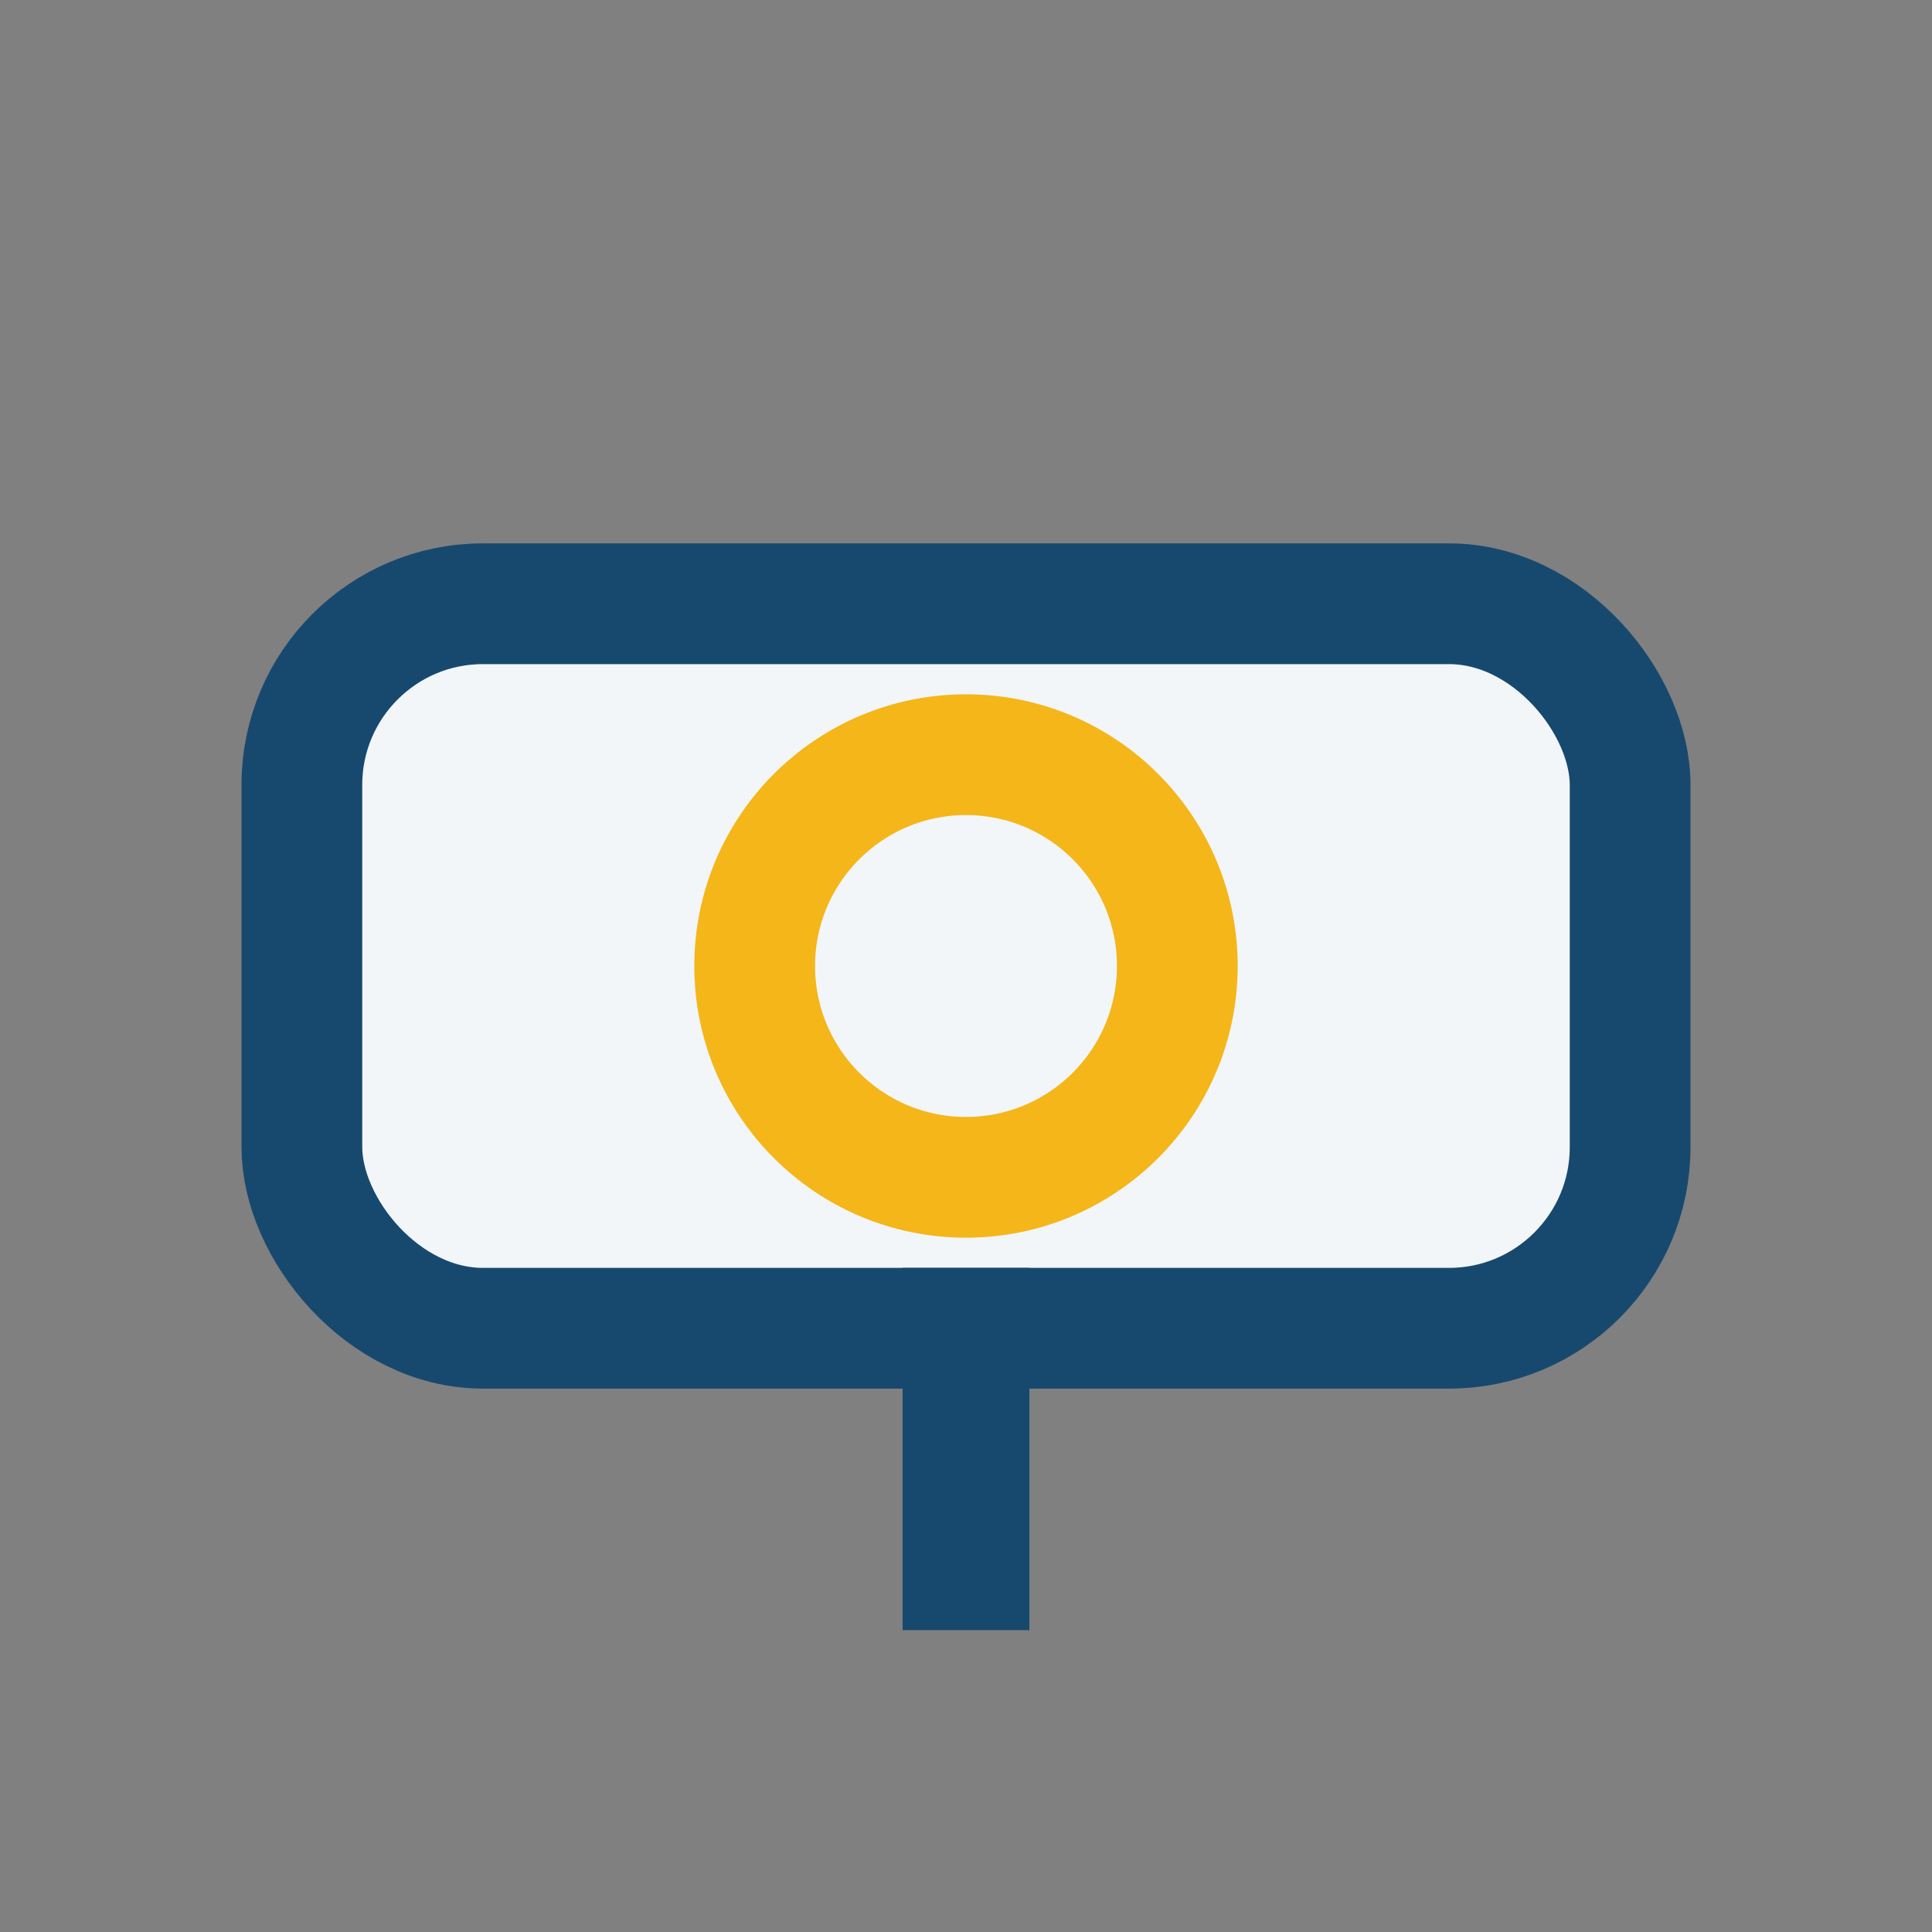
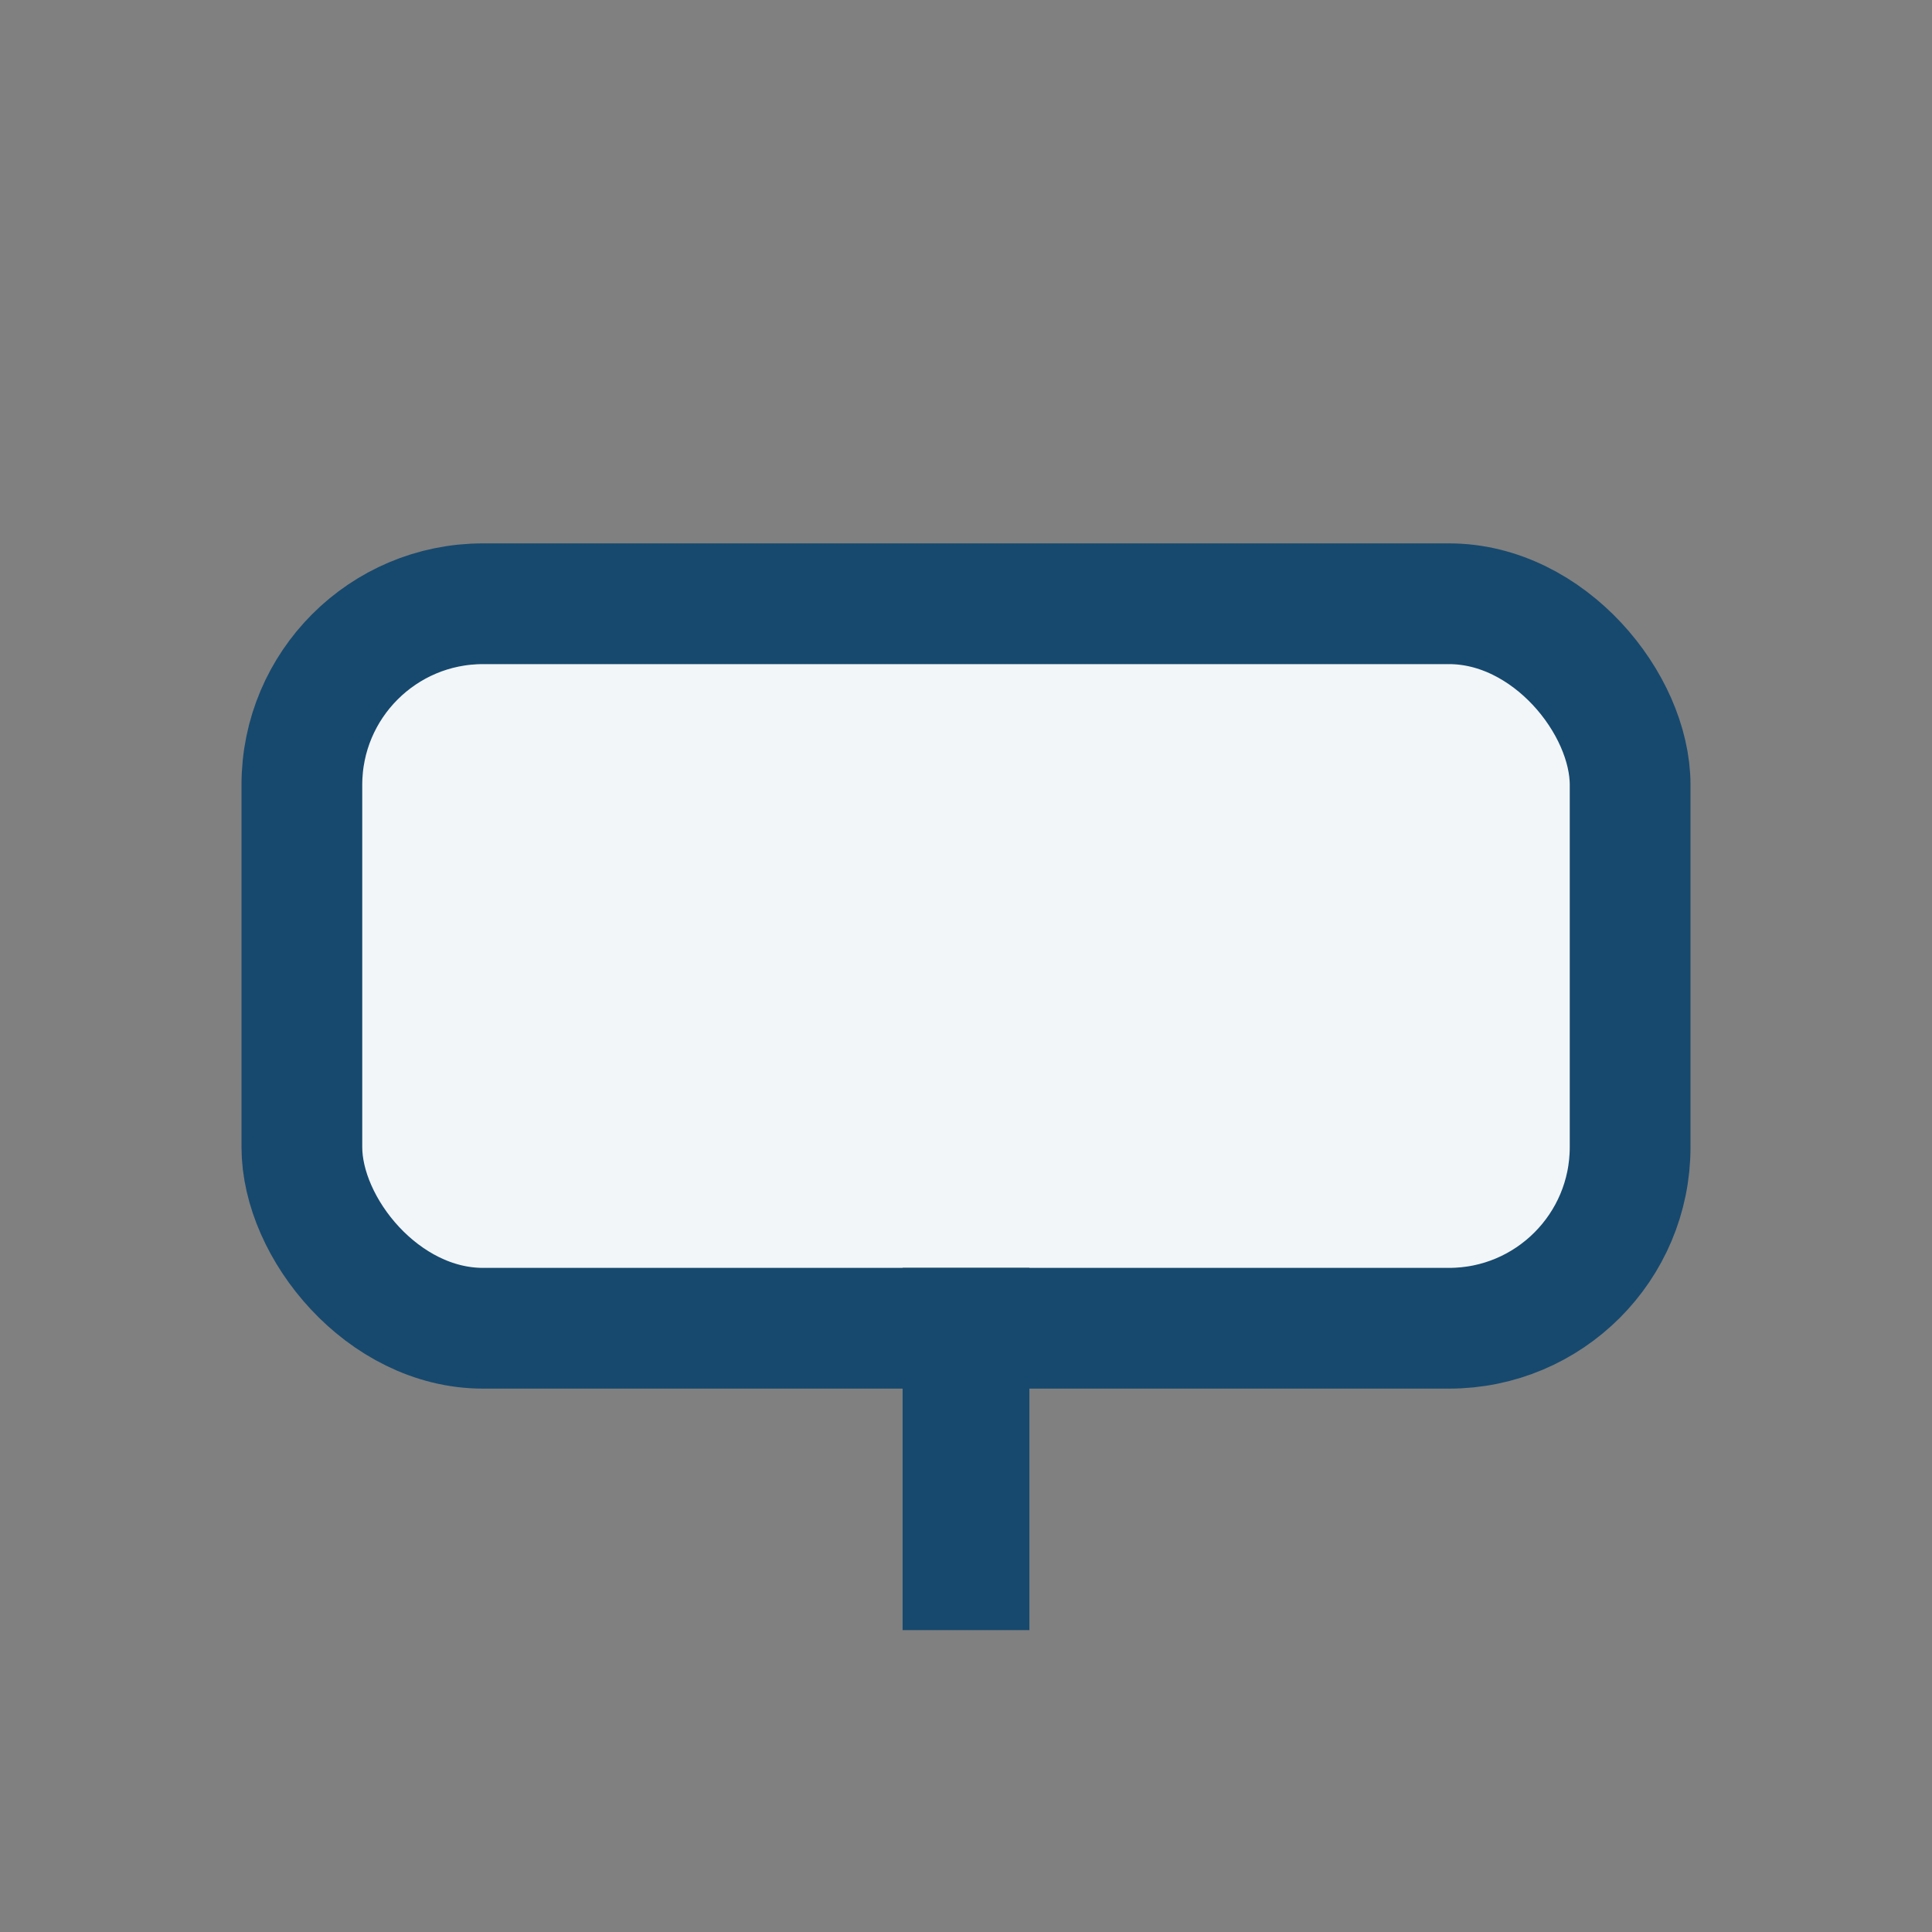
<svg xmlns="http://www.w3.org/2000/svg" width="32" height="32" viewBox="0 0 32 32">
  <rect x="0" y="0" width="32" height="32" fill="#808080" stroke="none" />
  <rect x="5" y="10" width="22" height="12" rx="3" fill="#F2F6F9" stroke="#17496E" stroke-width="2" />
-   <circle cx="16" cy="16" r="3.5" fill="none" stroke="#F4B619" stroke-width="2" />
  <path d="M16 21v6" stroke="#17496E" stroke-width="2.1" />
</svg>